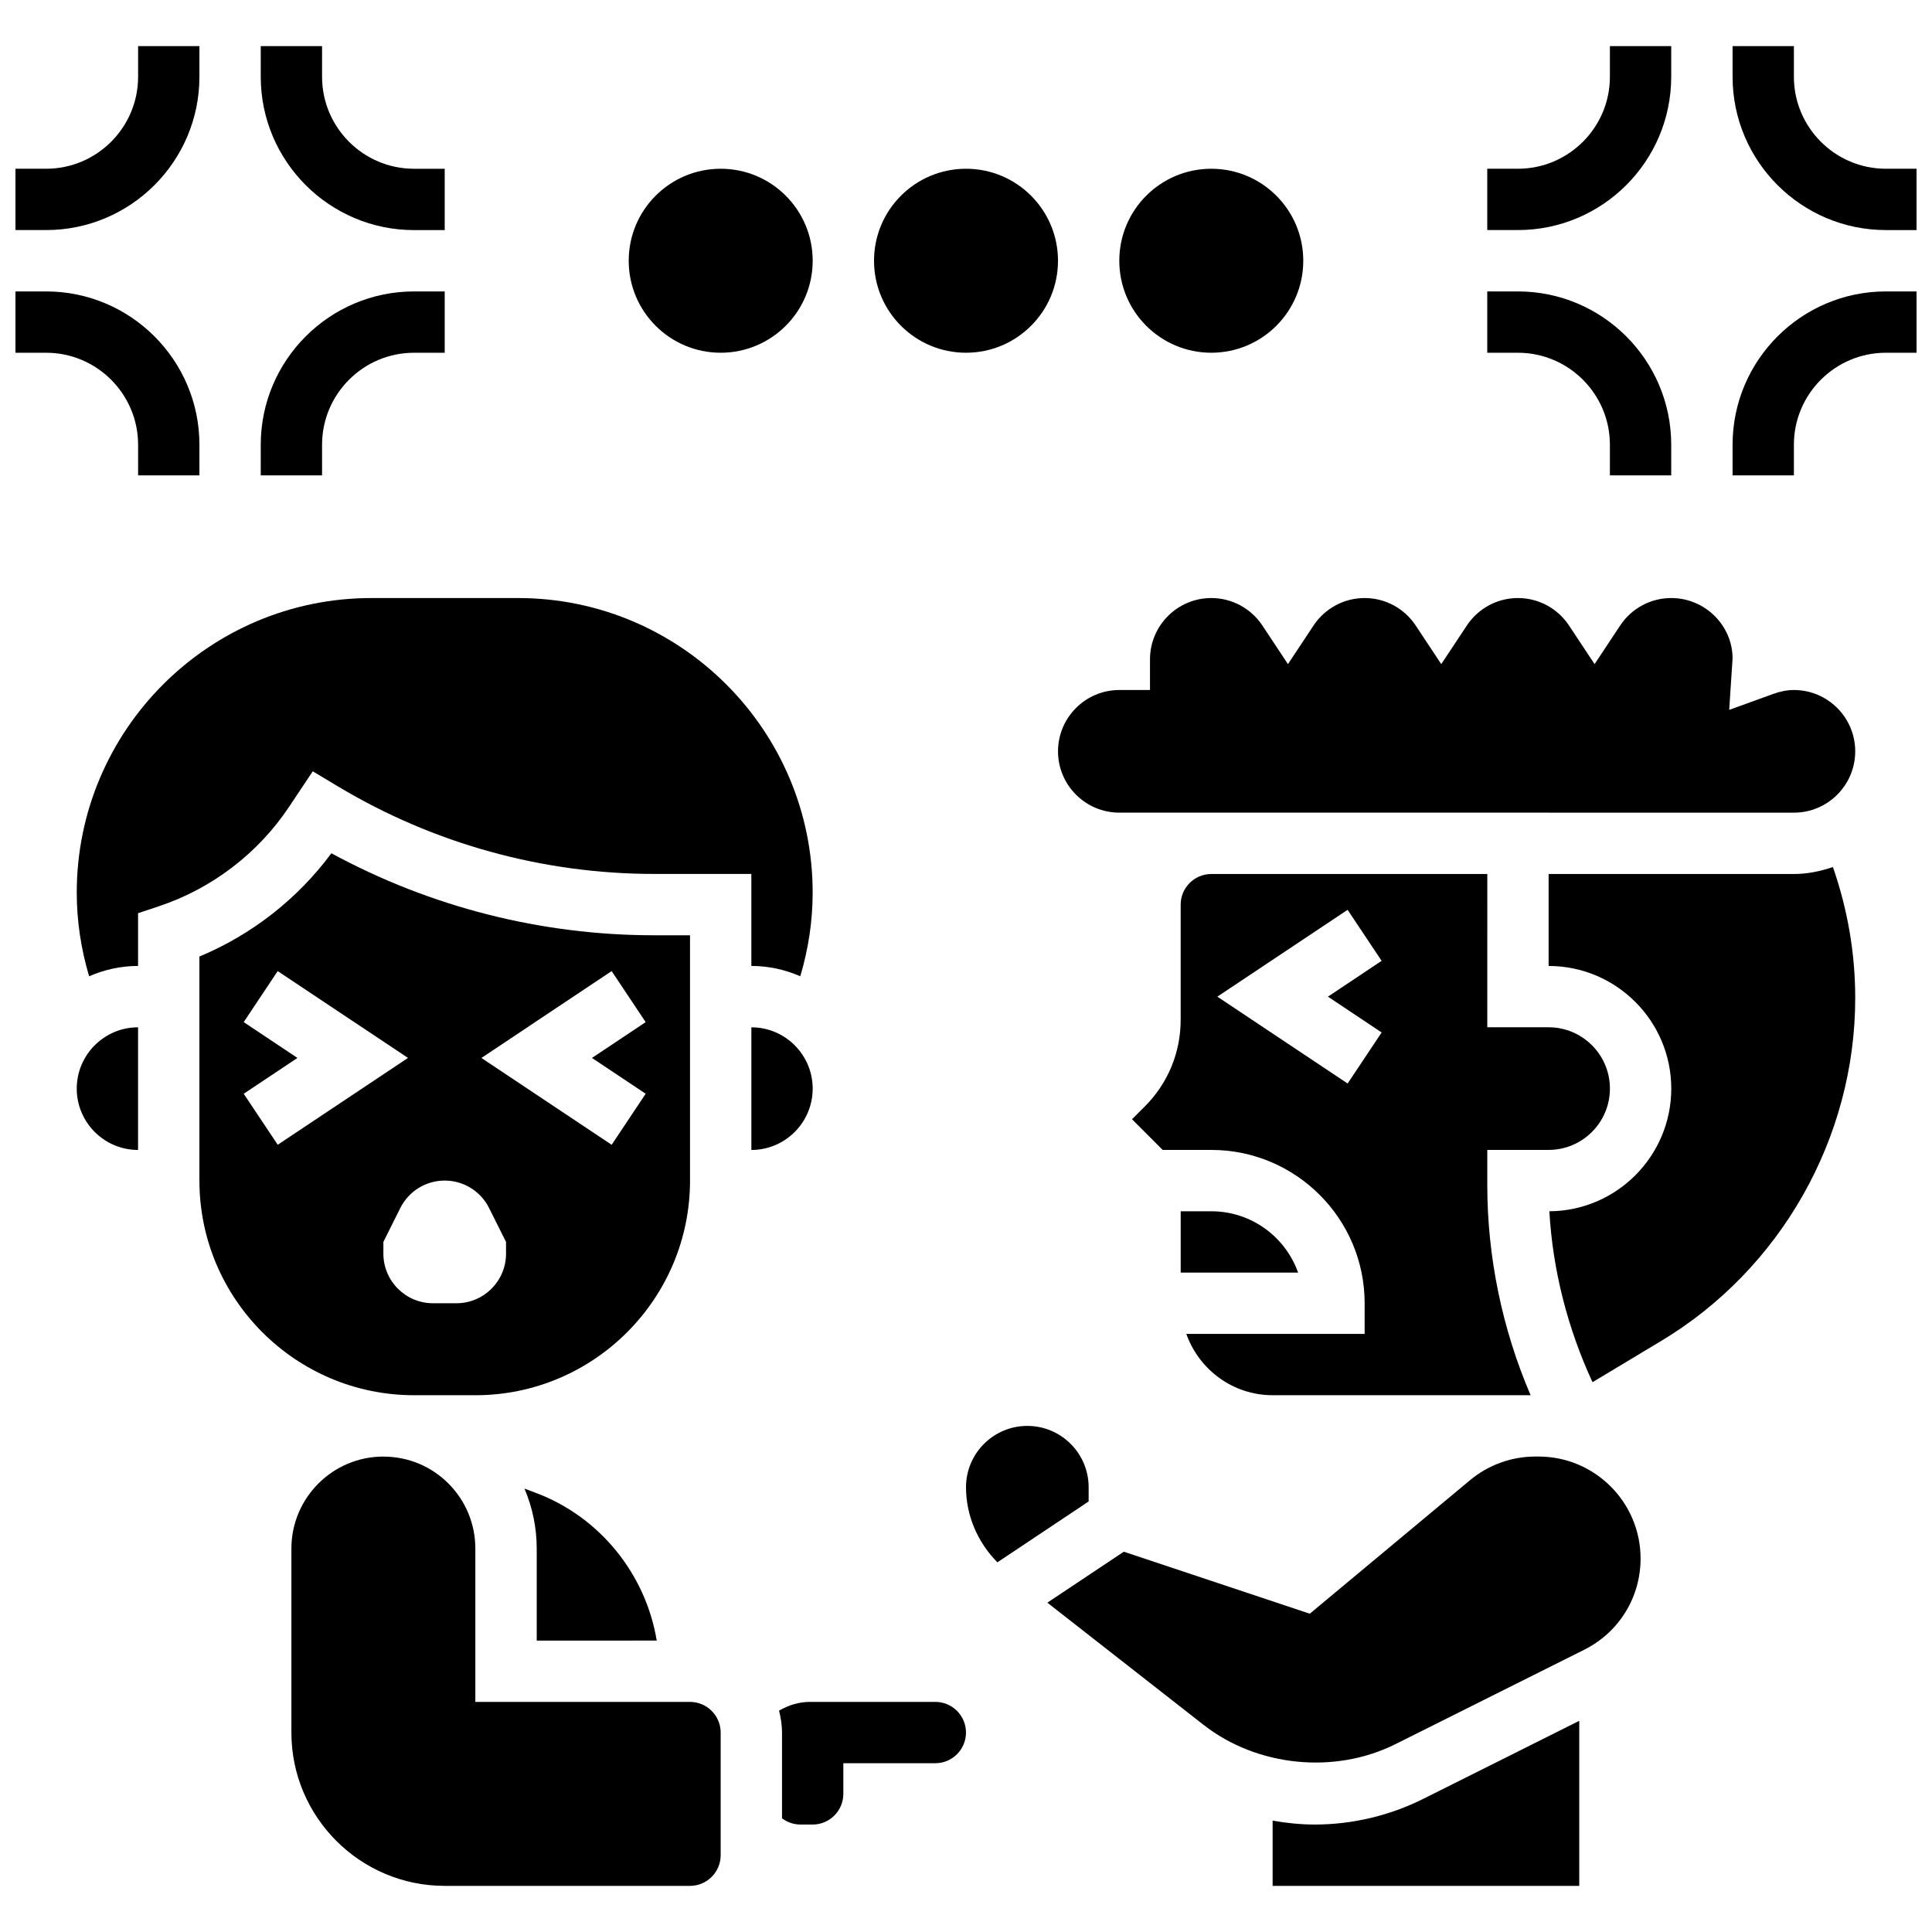
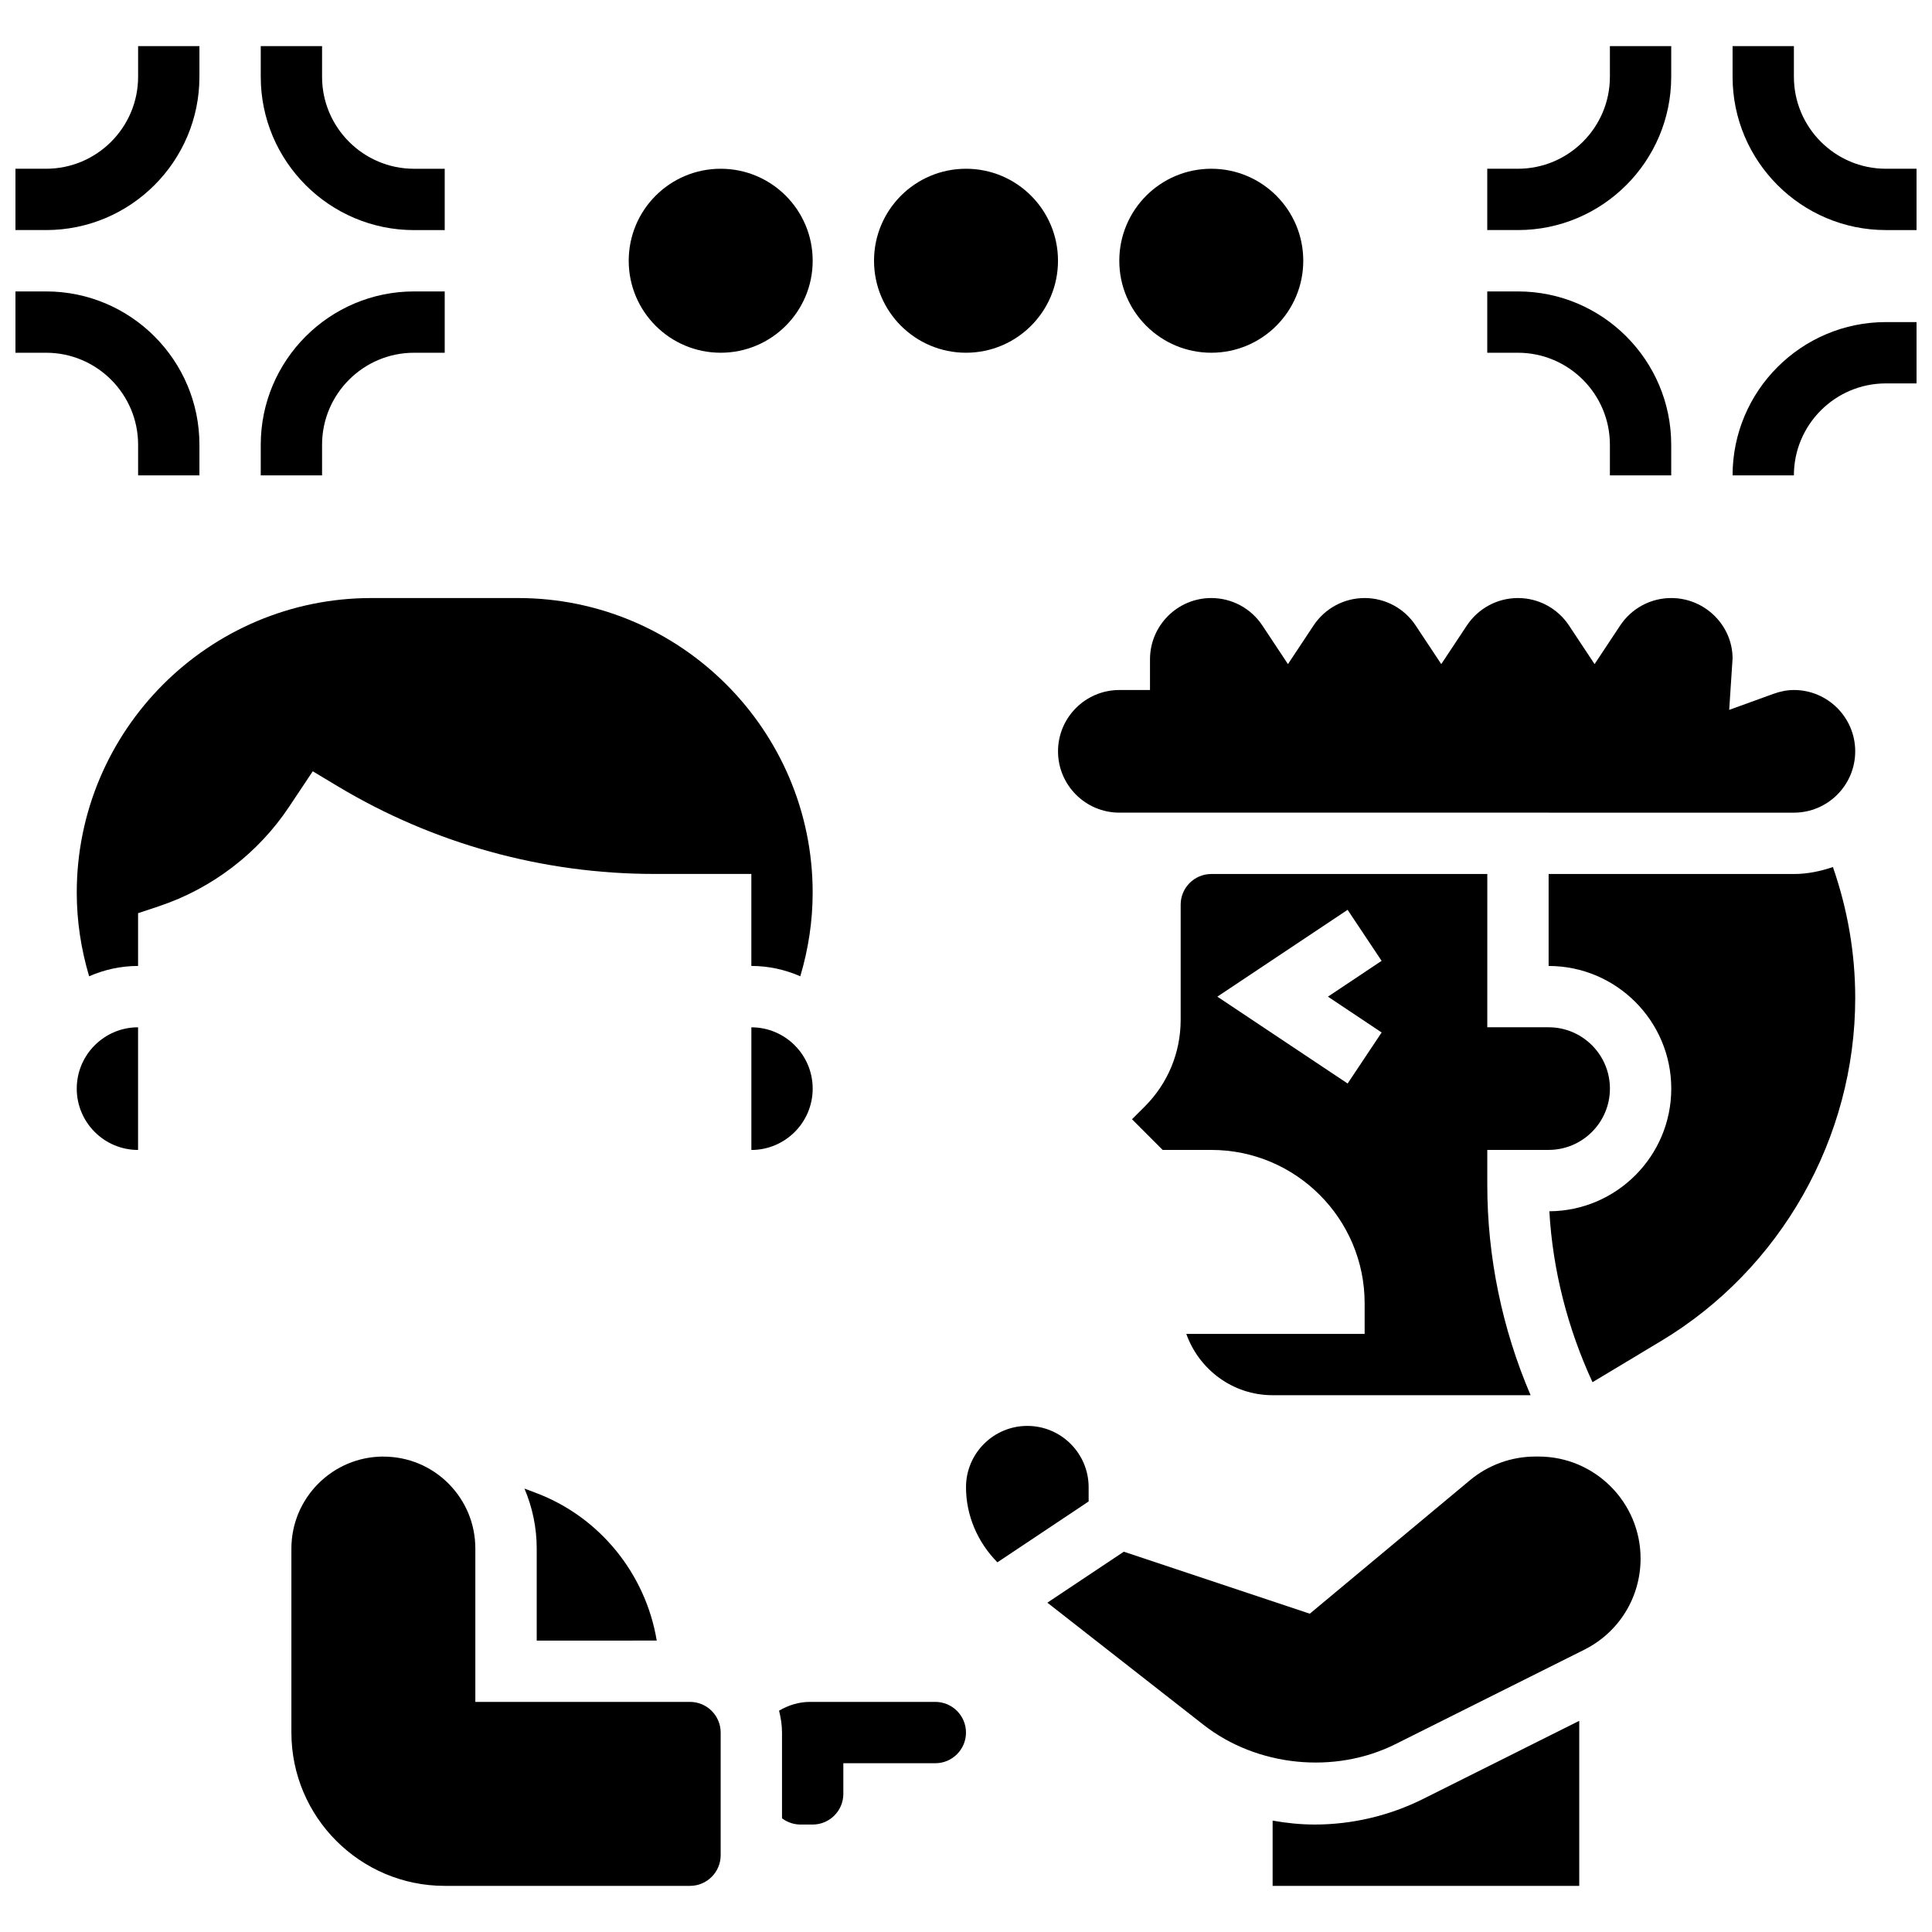
<svg xmlns="http://www.w3.org/2000/svg" width="800px" height="800px" version="1.1" viewBox="144 144 512 512">
  <defs>
    <clipPath id="d">
      <path d="m603 156h48.902v49h-48.902z" />
    </clipPath>
    <clipPath id="c">
      <path d="m603 221h48.902v49h-48.902z" />
    </clipPath>
    <clipPath id="b">
      <path d="m148.09 156h48.906v49h-48.906z" />
    </clipPath>
    <clipPath id="a">
      <path d="m148.09 221h48.906v49h-48.906z" />
    </clipPath>
  </defs>
-   <path d="m269.98 513.75c31.367 0 56.883-25.516 56.883-56.883v-65.008h-9.492c-29.918 0-59.336-7.492-85.551-21.738-8.938 12.082-21.109 21.598-34.973 27.367v59.375c0 31.367 25.523 56.883 56.883 56.883zm36.117-112.4 9.012 13.523-14.238 9.492 14.238 9.492-9.012 13.523-34.52-23.012zm-97.512 32.504 14.238-9.492-14.238-9.492 9.012-13.523 34.52 23.012-34.52 23.012zm37.016 42.367v-3.106l4.492-8.988c2.227-4.453 6.777-7.266 11.758-7.266s9.531 2.812 11.758 7.266l4.496 8.992v3.106c0 7.266-5.883 13.148-13.148 13.148h-6.207c-7.266-0.004-13.148-5.894-13.148-13.152z" />
  <path d="m391.87 595.02h-33.25c-2.902 0-5.672 0.871-8.16 2.324 0.465 1.867 0.781 3.793 0.781 5.801v22.738l0.414 0.277c1.34 0.891 2.894 1.363 4.504 1.363h3.207c4.477 0 8.125-3.648 8.125-8.125v-8.125h24.379c4.477 0 8.125-3.648 8.125-8.125 0.004-4.481-3.644-8.129-8.125-8.129z" />
  <path d="m326.86 595.02h-56.891v-40.637c0-6.508-2.535-12.637-7.133-17.242-4.574-4.574-10.652-7.094-17.113-7.125l-0.121-0.004v-0.008c-13.441 0-24.379 10.938-24.379 24.379v48.762c0 22.402 18.227 40.629 40.629 40.629h65.008c4.477 0 8.125-3.648 8.125-8.125v-32.504c0.004-4.477-3.644-8.125-8.125-8.125z" />
  <path d="m359.37 432.5c0-8.965-7.289-16.25-16.25-16.25v32.504c8.961-0.004 16.25-7.293 16.25-16.254z" />
  <path d="m318.04 578.77c-2.91-17.602-15.051-32.781-32.082-39.16l-2.973-1.121c2.113 4.965 3.25 10.336 3.25 15.895v24.387z" />
  <path d="m164.34 432.5c0 8.965 7.289 16.25 16.25 16.25v-32.504c-8.961 0-16.25 7.289-16.25 16.254z" />
  <path d="m220.59 357.84 6.297-9.441 6.641 3.988c25.312 15.188 54.305 23.215 83.836 23.215l25.75 0.004v24.379c4.617 0 8.996 1 12.969 2.738 2.137-7.176 3.281-14.59 3.281-22.176 0-43.035-35.02-78.059-78.055-78.059h-38.898c-43.047 0-78.07 35.023-78.07 78.059 0 7.582 1.145 15 3.281 22.176 3.981-1.738 8.352-2.738 12.969-2.738v-13.984l5.559-1.852c14.012-4.668 26.25-14.012 34.441-26.309z" />
-   <path d="m465.02 465h-8.125v16.25h31.113c-3.356-9.465-12.395-16.25-22.988-16.25z" />
  <path d="m619.4 375.62h-65v24.371c17.926 0 32.504 14.578 32.504 32.504 0 17.859-14.48 32.398-32.309 32.504 0.887 15.641 4.867 31.082 11.434 45.293l18.145-10.891c31.758-19.047 51.48-53.883 51.48-90.914 0-11.977-2.047-23.598-5.914-34.715-3.269 1.109-6.707 1.848-10.34 1.848z" />
  <path d="m464.96 375.62c-4.453 0.031-8.07 3.656-8.07 8.117v30.52c0 8.695-3.387 16.863-9.539 23.004l-3.356 3.348 8.125 8.133h12.895c22.402 0 40.629 18.227 40.629 40.629v8.125h-47.262c3.363 9.434 12.301 16.25 22.883 16.25h68.363c-7.531-17.535-11.488-36.648-11.48-55.734v-9.273h16.25c8.965 0 16.25-7.289 16.25-16.25 0-8.965-7.289-16.25-16.25-16.25h-16.25l0.004-40.617zm45.188 41.996-9.012 13.523-34.527-23.016 34.52-23.012 9.012 13.523-14.227 9.488z" />
  <path d="m619.4 326.86c-1.754 0-3.559 0.34-5.508 1.047l-11.637 4.219 0.895-13.625c0-8.727-7.289-16.016-16.254-16.016-5.453 0-10.516 2.723-13.547 7.297l-6.766 10.215-6.769-10.215c-3.031-4.574-8.094-7.297-13.547-7.297s-10.516 2.723-13.547 7.297l-6.769 10.215-6.769-10.215c-3.027-4.574-8.09-7.297-13.543-7.297s-10.516 2.723-13.547 7.297l-6.769 10.215-6.769-10.215c-3.031-4.574-8.094-7.297-13.543-7.297-8.965 0-16.25 7.289-16.25 16.25v8.125h-8.125c-8.965 0-16.25 7.289-16.25 16.25 0 8.965 7.289 16.25 16.25 16.25h24.273c0.039 0 0.082-0.008 0.113-0.008h89.387l-0.008 0.012h65c8.965 0 16.25-7.289 16.25-16.25 0.004-8.965-7.285-16.254-16.25-16.254z" />
  <path d="m551.74 530h-0.871c-6.305 0-12.457 2.227-17.301 6.266l-42.457 35.379-49.285-16.43-20.266 13.512 41.379 32.367c14.203 11.109 34.77 13.18 50.895 5.109l50-25.004c9.203-4.602 14.934-13.867 14.934-24.172 0-14.902-12.125-27.027-27.027-27.027z" />
  <path d="m432.5 538.13c0-8.965-7.289-16.25-16.25-16.25-8.965 0-16.25 7.289-16.25 16.25 0 7.492 3.078 14.602 8.32 19.902l24.18-16.133z" />
  <path d="m492.43 627.52c-3.762 0-7.492-0.383-11.172-1.039v17.293h81.258v-43.734l-41.418 20.715c-8.848 4.418-18.762 6.766-28.668 6.766z" />
  <path d="m586.89 164.34v-8.125h-16.25v8.125c0 13.441-10.938 24.379-24.379 24.379h-8.125v16.25h8.125c22.402 0.004 40.629-18.223 40.629-40.629z" />
  <g clip-path="url(#d)">
    <path d="m643.78 188.72c-13.441 0-24.379-10.938-24.379-24.379v-8.125h-16.25v8.125c0 22.402 18.227 40.629 40.629 40.629h8.125v-16.25z" />
  </g>
  <g clip-path="url(#c)">
-     <path d="m603.15 261.86v8.125h16.25v-8.125c0-13.441 10.938-24.379 24.379-24.379h8.125v-16.25h-8.125c-22.402 0-40.629 18.227-40.629 40.629z" />
+     <path d="m603.15 261.86v8.125h16.25c0-13.441 10.938-24.379 24.379-24.379h8.125v-16.25h-8.125c-22.402 0-40.629 18.227-40.629 40.629z" />
  </g>
  <path d="m570.64 261.86v8.125h16.25v-8.125c0-22.402-18.227-40.629-40.629-40.629h-8.125v16.25h8.125c13.441 0.004 24.379 10.941 24.379 24.379z" />
  <g clip-path="url(#b)">
    <path d="m196.85 164.34v-8.125h-16.25v8.125c0 13.441-10.938 24.379-24.379 24.379h-8.125v16.25h8.125c22.402 0.004 40.629-18.223 40.629-40.629z" />
  </g>
  <path d="m253.73 204.98h8.125v-16.254h-8.125c-13.441 0-24.379-10.938-24.379-24.379v-8.125h-16.25v8.125c0 22.406 18.227 40.633 40.629 40.633z" />
  <path d="m229.35 261.86c0-13.441 10.938-24.379 24.379-24.379h8.125v-16.25h-8.125c-22.402 0-40.629 18.227-40.629 40.629v8.125h16.25z" />
  <g clip-path="url(#a)">
    <path d="m180.6 261.86v8.125h16.25v-8.125c0-22.402-18.227-40.629-40.629-40.629h-8.125v16.25h8.125c13.441 0.004 24.379 10.941 24.379 24.379z" />
  </g>
  <path d="m359.37 213.1c0 13.465-10.914 24.379-24.375 24.379-13.465 0-24.379-10.914-24.379-24.379 0-13.465 10.914-24.379 24.379-24.379 13.461 0 24.375 10.914 24.375 24.379" />
  <path d="m424.38 213.1c0 13.465-10.914 24.379-24.375 24.379-13.465 0-24.379-10.914-24.379-24.379 0-13.465 10.914-24.379 24.379-24.379 13.461 0 24.375 10.914 24.375 24.379" />
  <path d="m489.38 213.1c0 13.465-10.914 24.379-24.375 24.379-13.465 0-24.379-10.914-24.379-24.379 0-13.465 10.914-24.379 24.379-24.379 13.461 0 24.375 10.914 24.375 24.379" />
</svg>